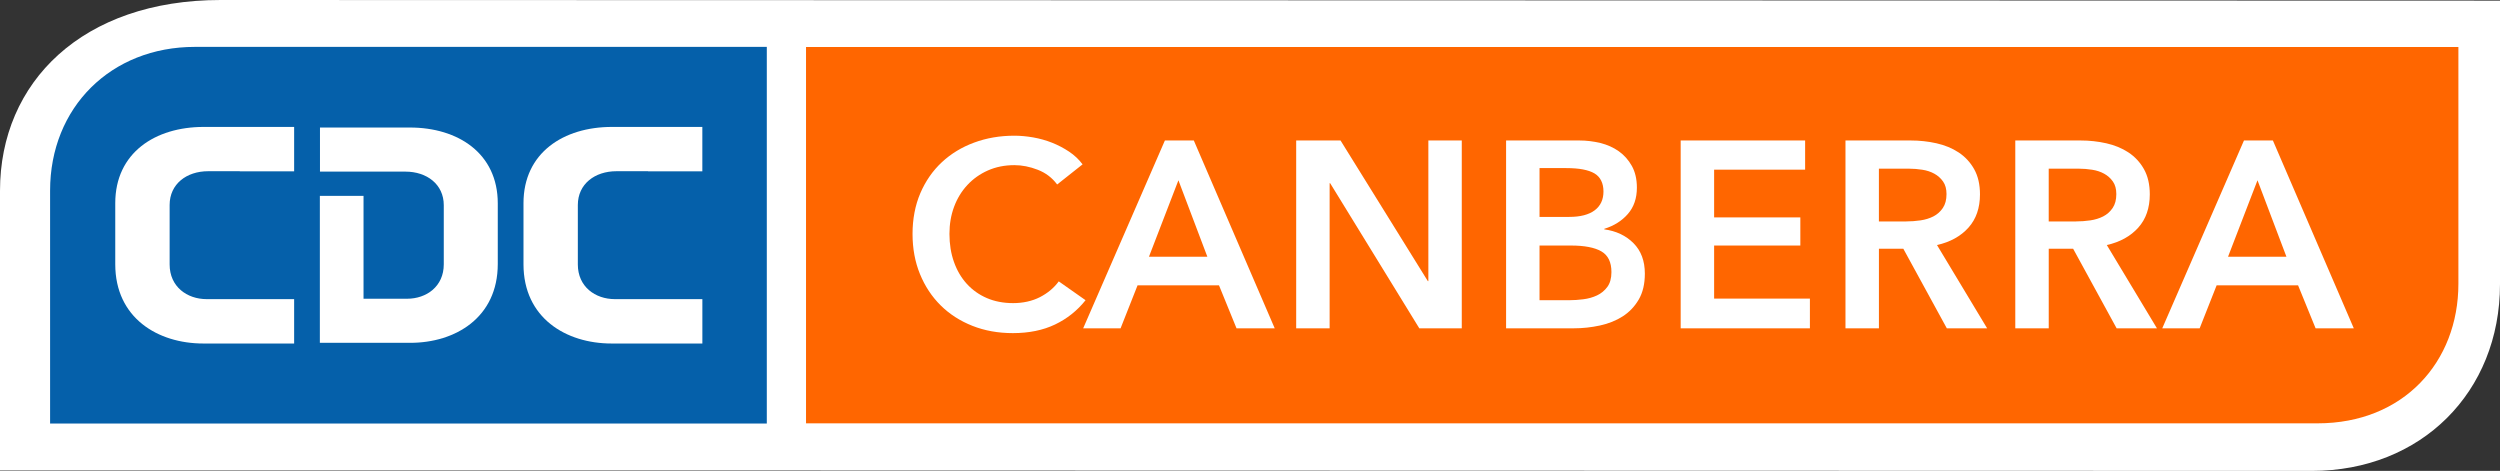
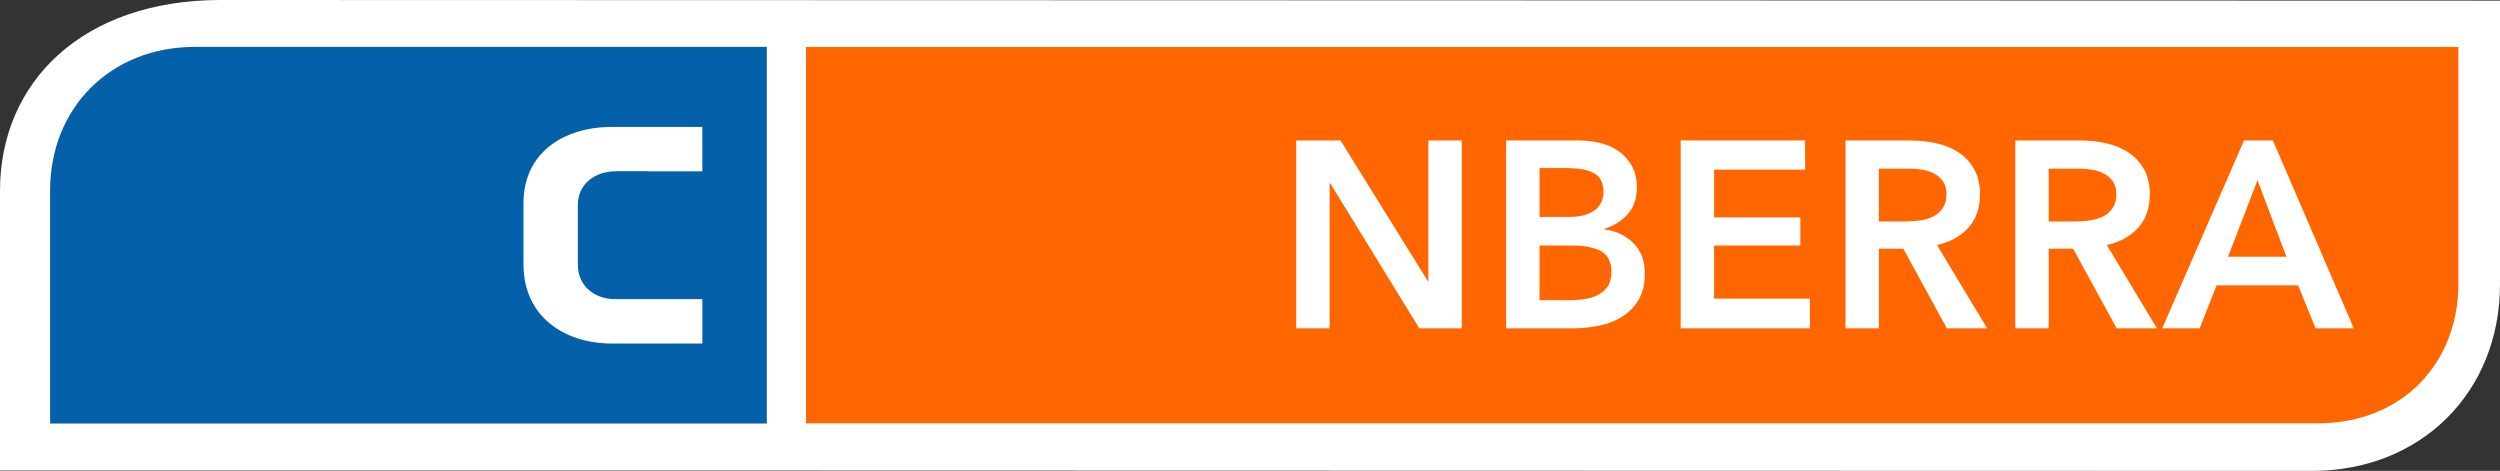
<svg xmlns="http://www.w3.org/2000/svg" id="Layer_2" viewBox="0 0 857.42 161.5">
  <rect x="0" y="0" width="857.42" height="161.5" fill="#333333" stroke="none" />
  <g id="CANBERRA">
    <g>
      <g>
        <g>
-           <path d="M220.07,16.39v-.02H65.83c-28.65,0-49.46,20.63-49.46,49.07v79.53H220.07v-.04c124.23,0,563.74,.2,573.92,.2,29.31,0,48.12-20.93,48.12-47.68V16.59l-622.03-.2Z" style="fill:#fff;" />
          <path d="M220.07,161.35H0V65.44C0,28.14,28.3,0,75.68,0L857.42,.22V97.45c0,37.11-27.12,64.05-64.48,64.05l-572.86-.15Z" style="fill:#fff;" />
        </g>
        <g>
          <path d="M276.44,16.13H843.15V97.32c0,26.85-18.85,47.87-48.29,47.87H276.44V16.13Z" style="fill:#f60;" />
          <g>
            <path d="M262.98,145.25H17.18V65.37c0-28.56,20.89-49.29,49.66-49.29h196.15V145.25Z" style="fill:#0560aa;" />
-             <path d="M69.84,43.53h31.04v15.24h-18.65v-.05h-10.83c-7.4,0-13.22,4.38-13.22,11.58v20.41c0,7.59,5.94,11.88,12.7,11.88h30v15.22h-31.15c-15.61,0-30.2-8.77-30.2-27.18v-20.96c0-17.29,13.73-26.14,30.3-26.14" style="fill:#fff;" />
            <path d="M209.84,43.53h31.04v15.24h-18.63v-.05h-10.83c-7.4,0-13.24,4.38-13.24,11.58v20.41c0,7.59,5.93,11.88,12.72,11.88h29.99v15.22h-31.15c-15.61,0-30.2-8.77-30.2-27.18v-20.96c0-17.29,13.76-26.14,30.31-26.14" style="fill:#fff;" />
-             <path d="M140.59,43.75h-30.85v15.11h29.3c7.35,0,13.16,4.36,13.16,11.51v20.29c0,7.55-5.88,11.8-12.62,11.8h-14.9v-35.28h-14.98v50.4h30.99c15.52,0,30.03-8.69,30.03-27.03v-20.8c0-17.2-13.67-26.01-30.13-26.01" style="fill:#fff;" />
          </g>
        </g>
      </g>
      <g>
-         <path d="M362.57,63.28c-1.7-2.31-3.91-3.99-6.64-5.05-2.73-1.06-5.4-1.59-8.01-1.59-3.34,0-6.37,.61-9.1,1.82-2.73,1.21-5.08,2.88-7.05,5-1.97,2.12-3.49,4.61-4.55,7.46-1.06,2.85-1.59,5.95-1.59,9.28,0,3.52,.51,6.73,1.55,9.65,1.03,2.91,2.5,5.41,4.41,7.51,1.91,2.09,4.2,3.72,6.87,4.87,2.67,1.15,5.67,1.73,9.01,1.73s6.52-.68,9.19-2.05c2.67-1.37,4.82-3.17,6.46-5.41l9.19,6.46c-2.85,3.58-6.34,6.36-10.46,8.33-4.13,1.97-8.95,2.96-14.47,2.96-5.04,0-9.66-.83-13.88-2.5-4.22-1.67-7.84-4-10.88-7.01-3.03-3-5.4-6.58-7.1-10.74-1.7-4.15-2.55-8.75-2.55-13.79s.89-9.81,2.68-13.97c1.79-4.15,4.25-7.69,7.37-10.6,3.12-2.91,6.81-5.16,11.06-6.73,4.25-1.58,8.86-2.37,13.83-2.37,2.06,0,4.22,.2,6.46,.59,2.24,.4,4.4,1,6.46,1.82,2.06,.82,4,1.84,5.82,3.05,1.82,1.21,3.37,2.67,4.64,4.37l-8.74,6.92Z" style="fill:#fff;" />
-         <path d="M399.52,48.18h9.92l27.75,64.43h-13.1l-6.01-14.74h-27.94l-5.82,14.74h-12.83l28.03-64.43Zm14.56,39.86l-9.92-26.21-10.1,26.21h20.02Z" style="fill:#fff;" />
        <path d="M444.56,48.18h15.2l29.94,48.23h.18V48.18h11.46V112.61h-14.56l-30.58-49.78h-.18v49.78h-11.47V48.18Z" style="fill:#fff;" />
        <path d="M516.54,48.18h25.12c2.43,0,4.82,.29,7.19,.86,2.37,.58,4.47,1.52,6.32,2.82,1.85,1.31,3.35,2.99,4.5,5.05,1.15,2.06,1.73,4.55,1.73,7.46,0,3.64-1.03,6.64-3.09,9.01-2.06,2.37-4.76,4.07-8.1,5.1v.18c4.06,.55,7.4,2.12,10.01,4.73,2.61,2.61,3.91,6.1,3.91,10.46,0,3.52-.7,6.48-2.09,8.87-1.4,2.4-3.23,4.32-5.5,5.78-2.28,1.46-4.88,2.5-7.83,3.14-2.94,.64-5.93,.96-8.96,.96h-23.21V48.18Zm11.47,26.21h10.19c3.82,0,6.73-.76,8.74-2.27,2-1.52,3-3.67,3-6.46s-1.03-4.97-3.09-6.19c-2.06-1.21-5.28-1.82-9.65-1.82h-9.19v16.74Zm0,28.57h10.28c1.46,0,3.03-.1,4.73-.32,1.7-.21,3.26-.65,4.69-1.32,1.42-.67,2.61-1.64,3.55-2.91,.94-1.27,1.41-2.97,1.41-5.1,0-3.4-1.15-5.76-3.46-7.1-2.31-1.33-5.79-2-10.46-2h-10.74v18.75Z" style="fill:#fff;" />
        <path d="M576.42,48.18h42.68v10.01h-31.21v16.38h29.57v9.65h-29.57v18.2h32.85v10.19h-44.32V48.18Z" style="fill:#fff;" />
        <path d="M632.93,48.18h22.39c3.03,0,5.97,.32,8.83,.96,2.85,.64,5.38,1.68,7.6,3.14,2.21,1.46,3.99,3.37,5.32,5.73,1.33,2.37,2,5.25,2,8.65,0,4.67-1.32,8.48-3.96,11.42-2.64,2.94-6.23,4.93-10.78,5.96l17.2,28.57h-13.83l-14.92-27.3h-8.37v27.3h-11.47V48.18Zm20.84,27.76c1.64,0,3.28-.12,4.91-.36,1.64-.24,3.11-.7,4.41-1.36,1.3-.67,2.38-1.62,3.23-2.87,.85-1.24,1.27-2.83,1.27-4.78,0-1.76-.39-3.2-1.18-4.32-.79-1.12-1.79-2.02-3-2.68-1.21-.67-2.59-1.12-4.14-1.36-1.55-.24-3.05-.36-4.5-.36h-10.37v18.11h9.37Z" style="fill:#fff;" />
        <path d="M691.17,48.18h22.39c3.03,0,5.97,.32,8.83,.96,2.85,.64,5.38,1.68,7.6,3.14,2.21,1.46,3.99,3.37,5.32,5.73,1.33,2.37,2,5.25,2,8.65,0,4.67-1.32,8.48-3.96,11.42-2.64,2.94-6.23,4.93-10.78,5.96l17.2,28.57h-13.83l-14.92-27.3h-8.37v27.3h-11.47V48.18Zm20.84,27.76c1.64,0,3.28-.12,4.91-.36,1.64-.24,3.11-.7,4.41-1.36,1.3-.67,2.38-1.62,3.23-2.87,.85-1.24,1.27-2.83,1.27-4.78,0-1.76-.39-3.2-1.18-4.32-.79-1.12-1.79-2.02-3-2.68-1.21-.67-2.59-1.12-4.14-1.36-1.55-.24-3.05-.36-4.5-.36h-10.37v18.11h9.37Z" style="fill:#fff;" />
        <path d="M769.61,48.18h9.92l27.75,64.43h-13.1l-6.01-14.74h-27.94l-5.82,14.74h-12.83l28.03-64.43Zm14.56,39.86l-9.92-26.21-10.1,26.21h20.02Z" style="fill:#fff;" />
      </g>
    </g>
  </g>
</svg>